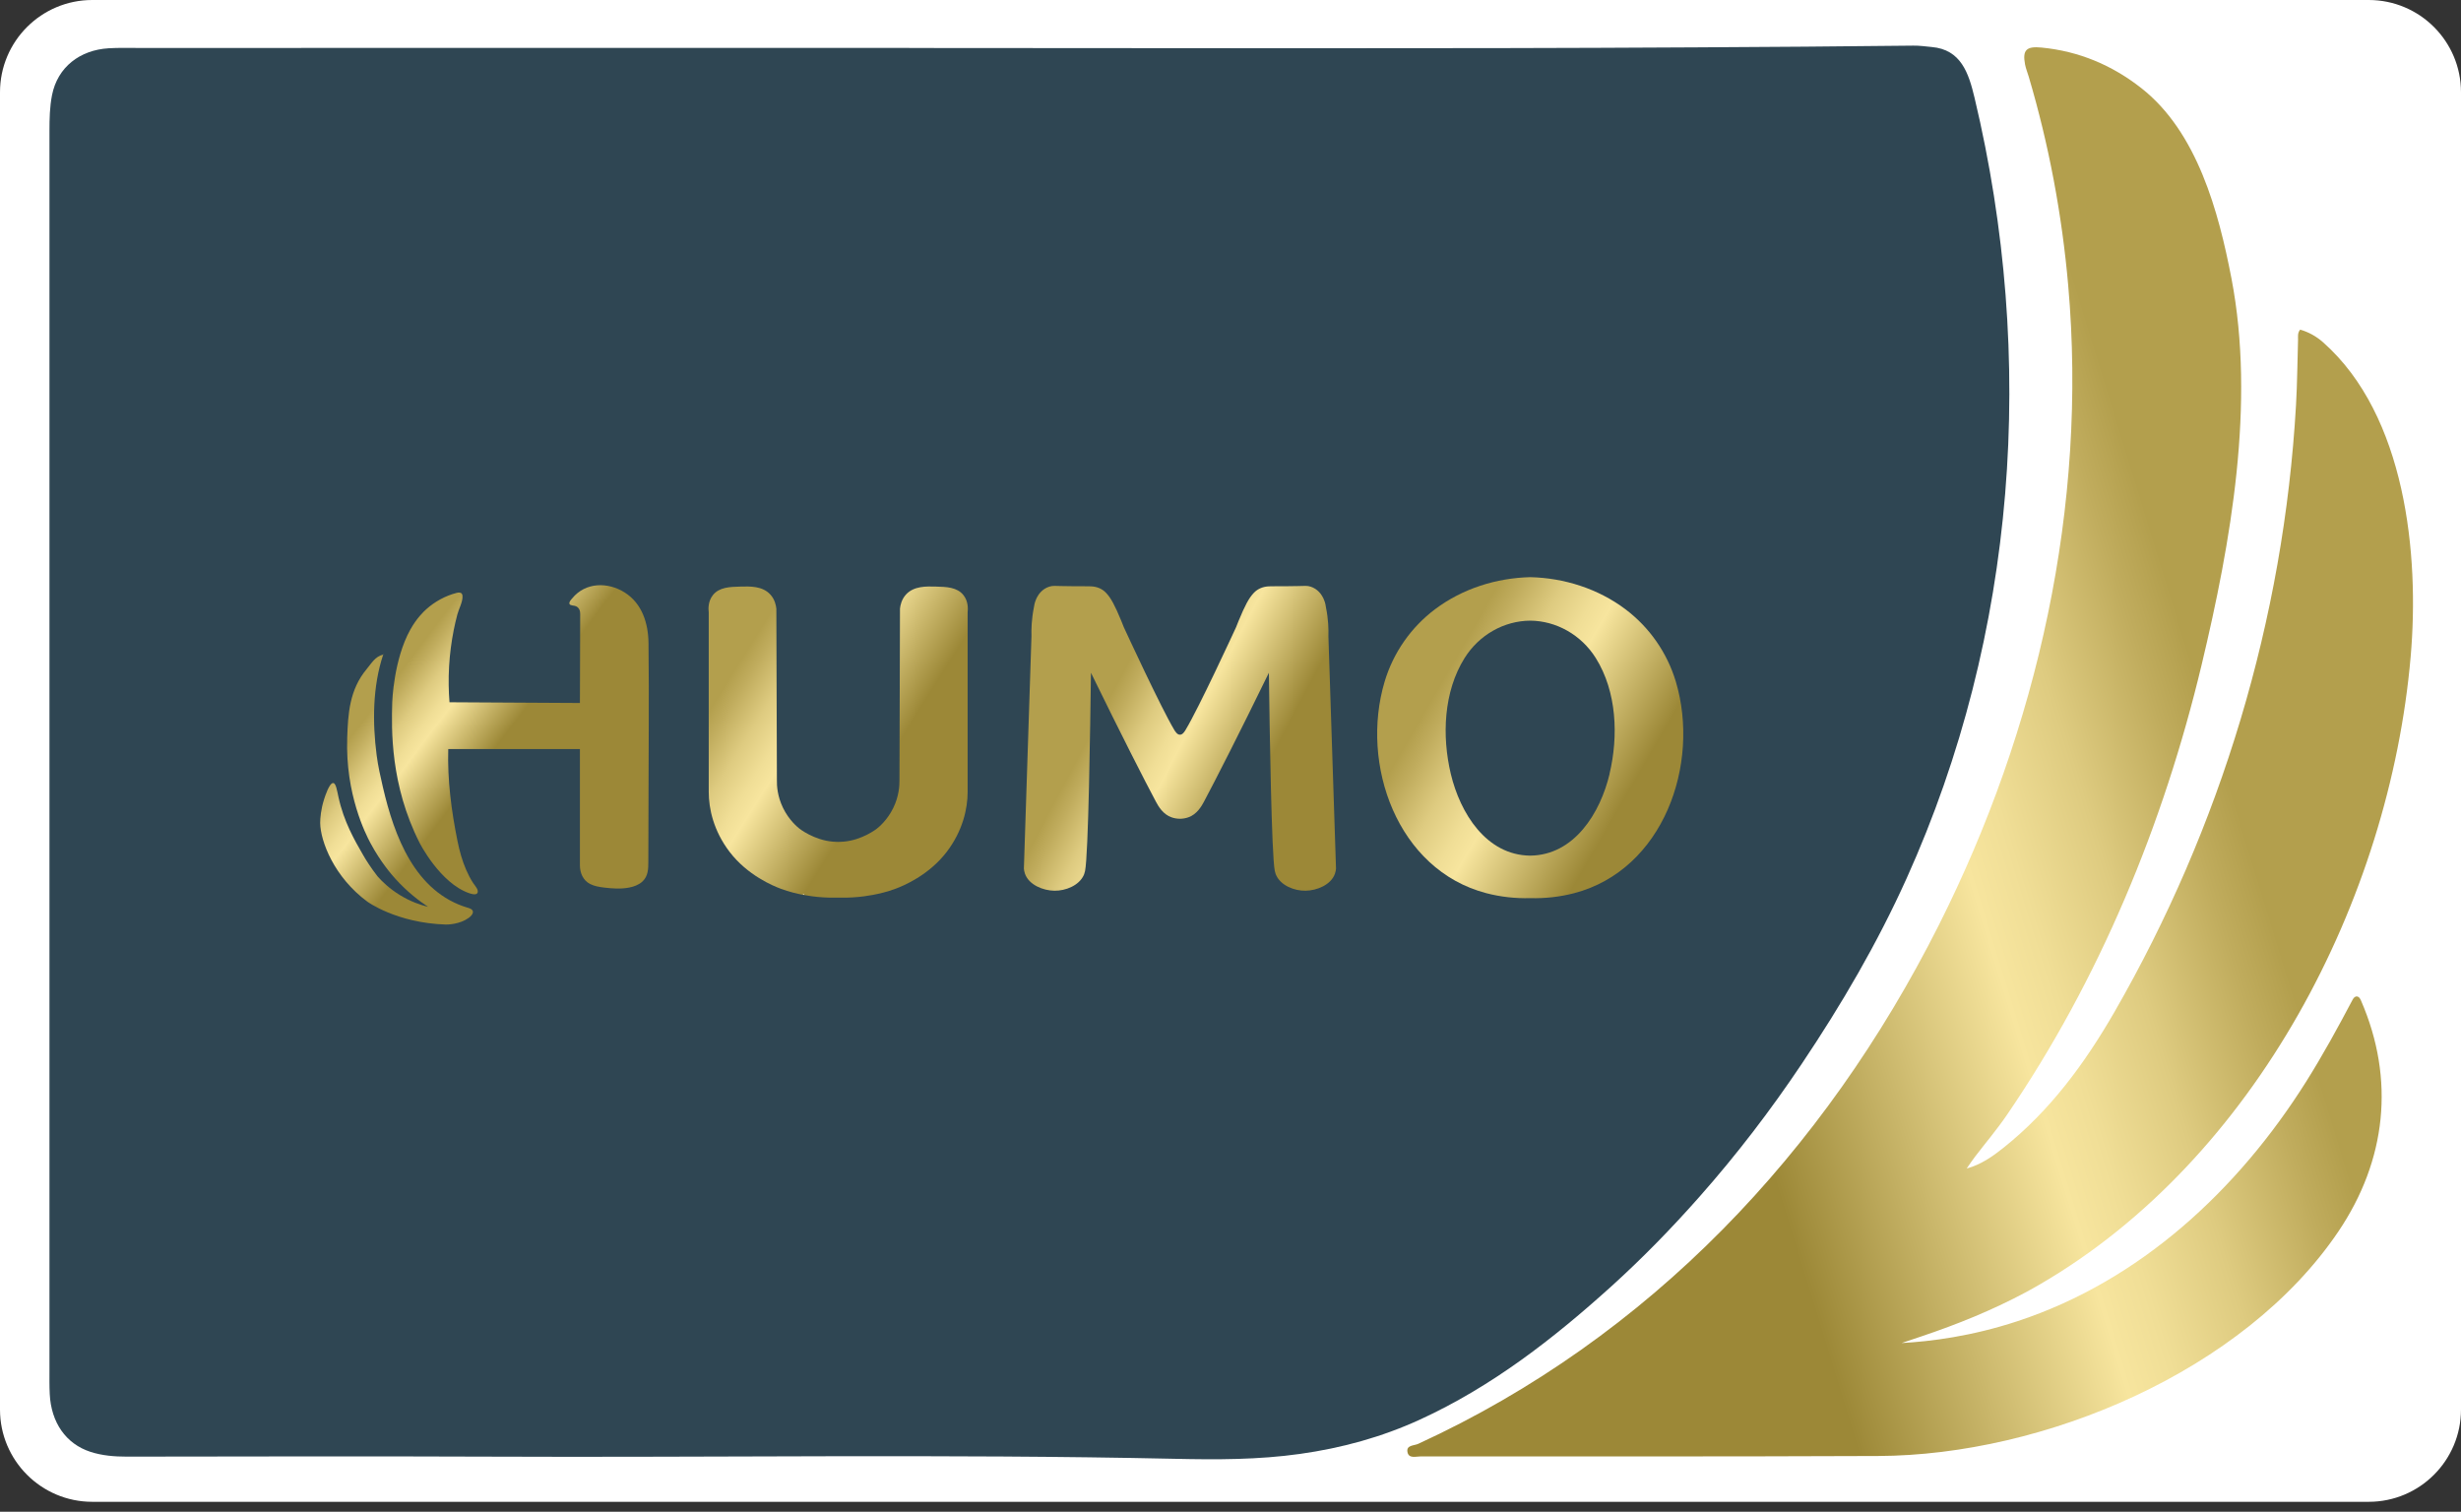
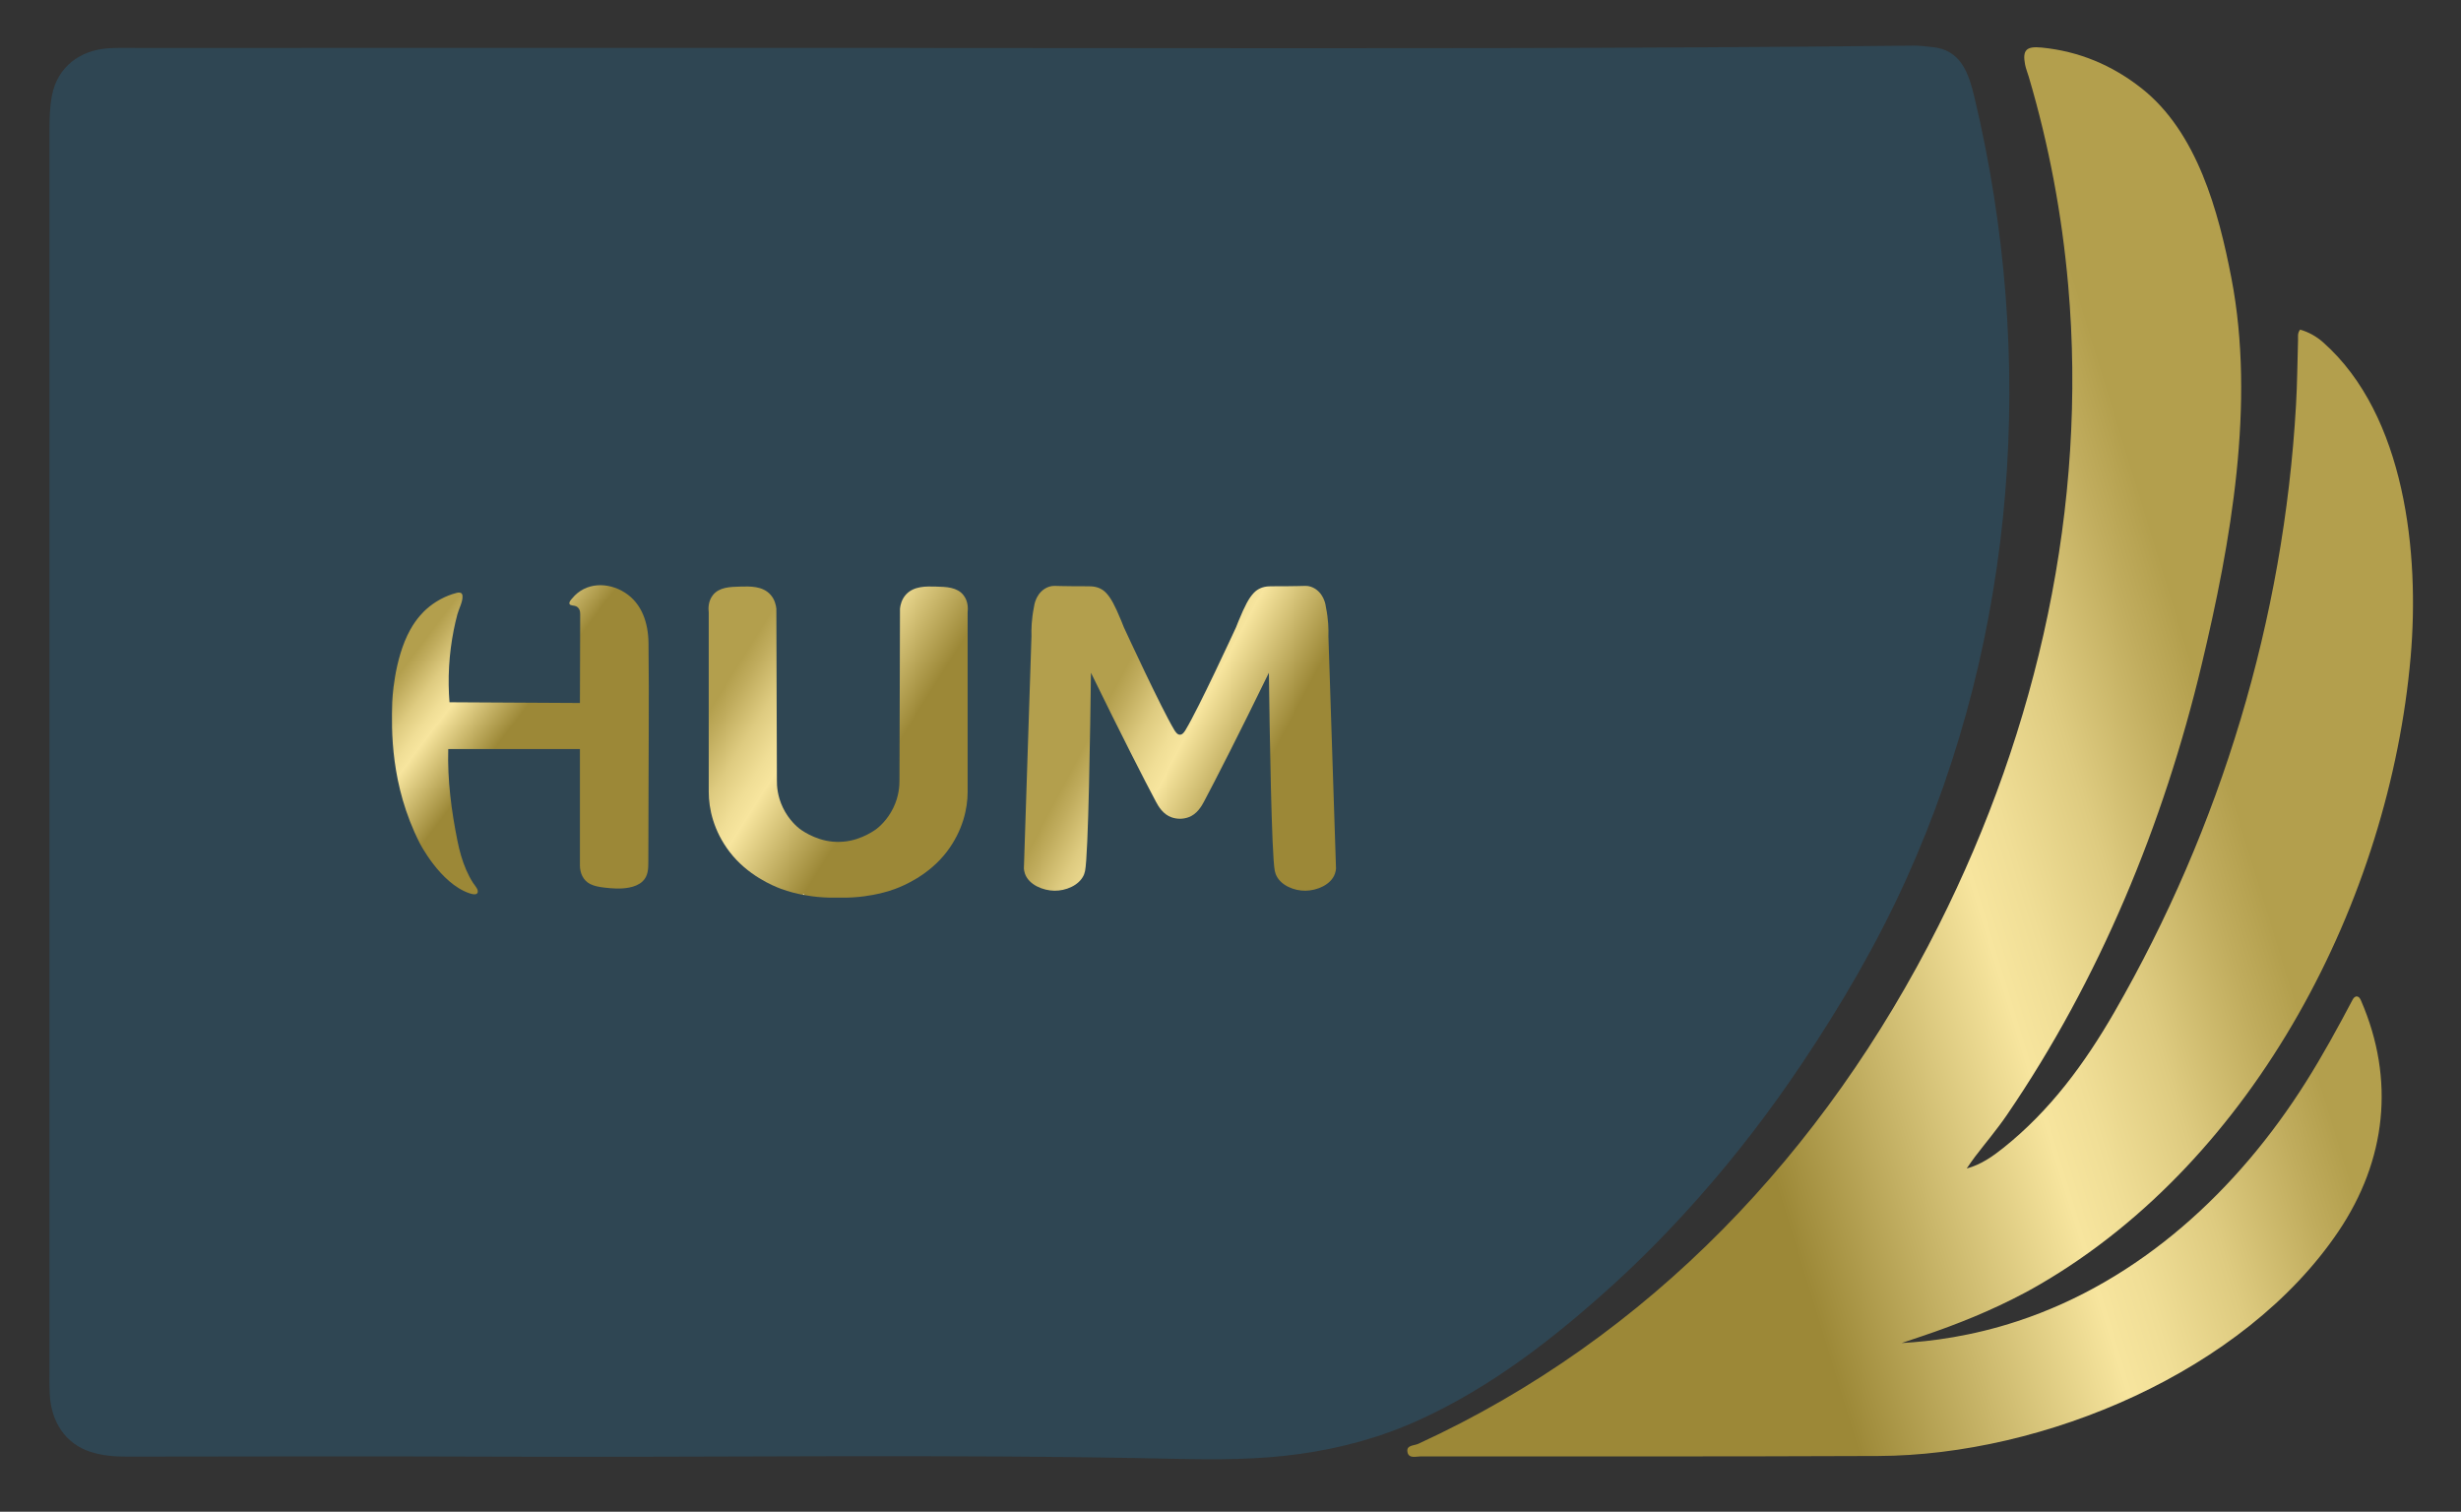
<svg xmlns="http://www.w3.org/2000/svg" width="70" height="43" viewBox="0 0 70 43" fill="none">
  <rect x="0" y="0" width="70" height="43" fill="#333333" stroke="none" />
  <g clip-path="url(#clip0_2083_1703)">
-     <path d="M67.375 0H2.625C1.175 0 0 1.175 0 2.625V40.093C0 41.542 1.175 42.718 2.625 42.718H67.375C68.825 42.718 70 41.542 70 40.093V2.625C70 1.175 68.825 0 67.375 0Z" fill="white" />
    <path d="M25.863 1.365C33.332 1.365 40.801 1.391 48.269 1.347C50.32 1.335 52.371 1.323 54.422 1.298C54.597 1.295 54.77 1.321 54.944 1.337C55.778 1.409 55.995 2.076 56.163 2.779C57.926 10.166 57.367 18.034 54.232 24.983C53.397 26.835 52.376 28.58 51.248 30.261C50.362 31.584 49.396 32.846 48.339 34.041C47.551 34.933 46.722 35.784 45.843 36.58C44.188 38.077 42.432 39.443 40.385 40.381C39.299 40.879 38.16 41.19 36.975 41.356C35.794 41.523 34.608 41.521 33.423 41.495C26.875 41.353 20.326 41.463 13.777 41.433C10.388 41.419 6.997 41.43 3.607 41.433C3.253 41.433 2.904 41.405 2.57 41.296C1.875 41.07 1.454 40.461 1.415 39.654C1.403 39.424 1.407 39.194 1.407 38.965C1.407 27.215 1.407 15.464 1.407 3.715C1.407 3.379 1.414 3.045 1.479 2.709C1.638 1.903 2.278 1.422 3.091 1.373C3.374 1.356 3.658 1.364 3.942 1.364C11.249 1.364 18.555 1.364 25.862 1.362L25.863 1.365Z" fill="#2F4653" />
    <path d="M55.941 33.237C56.348 33.127 56.678 32.894 56.989 32.646C58.315 31.587 59.3 30.247 60.141 28.788C63.172 23.524 64.957 17.618 65.307 11.524C65.343 10.904 65.346 10.285 65.365 9.666C65.368 9.574 65.344 9.476 65.425 9.376C65.665 9.446 65.882 9.564 66.079 9.738C68.424 11.816 68.822 15.764 68.568 18.683C67.966 25.591 64.152 32.964 58.028 36.53C57.887 36.612 57.744 36.692 57.6 36.769C56.654 37.274 55.671 37.67 54.66 38.01C54.469 38.074 54.278 38.138 54.089 38.202C54.923 38.156 56.076 38.011 57.383 37.581C60.876 36.433 63.658 33.842 65.59 30.775C66.065 30.021 66.492 29.24 66.908 28.453C66.933 28.406 66.959 28.356 67.023 28.342C67.1 28.343 67.132 28.405 67.158 28.465C68.129 30.707 67.878 33.005 66.511 35.031C63.818 39.017 58.129 41.396 53.424 41.415C49.088 41.433 44.752 41.427 40.416 41.426C40.279 41.426 40.072 41.498 40.034 41.306C39.994 41.101 40.215 41.126 40.342 41.068C46.921 38.043 51.899 32.766 55.144 26.321C57.963 20.721 59.38 14.383 58.827 8.114C58.651 6.106 58.278 4.115 57.705 2.182C57.671 2.066 57.623 1.952 57.6 1.833C57.521 1.416 57.644 1.311 58.071 1.353C59.135 1.457 60.075 1.852 60.913 2.511C62.497 3.758 63.105 6.019 63.471 7.919C64.155 11.479 63.456 15.421 62.624 18.904C61.542 23.436 59.715 27.866 57.08 31.72C56.799 32.131 56.474 32.512 56.173 32.907C56.091 33.014 56.018 33.126 55.941 33.236V33.237Z" fill="url(#paint0_linear_2083_1703)" />
    <path d="M18.446 18.291C18.439 17.732 18.266 17.169 17.772 16.855C17.292 16.55 16.653 16.556 16.275 17.021C16.244 17.058 16.179 17.122 16.198 17.177C16.217 17.232 16.336 17.219 16.386 17.245C16.472 17.287 16.506 17.373 16.503 17.465C16.5 17.572 16.499 18.591 16.495 19.996C15.258 19.989 14.021 19.982 12.785 19.975C12.761 19.667 12.752 19.323 12.774 18.948C12.794 18.603 12.839 18.259 12.906 17.919C12.936 17.77 12.97 17.623 13.009 17.476C13.051 17.315 13.167 17.118 13.155 16.949C13.153 16.926 13.148 16.903 13.134 16.886C13.101 16.845 13.037 16.852 12.986 16.865C12.671 16.945 12.365 17.113 12.123 17.331C12.049 17.398 11.85 17.587 11.671 17.909C11.195 18.761 11.157 19.968 11.157 19.968C11.133 20.749 11.102 22.331 11.934 23.973C11.934 23.973 12.517 25.125 13.351 25.408C13.515 25.464 13.56 25.428 13.574 25.408C13.639 25.325 13.5 25.182 13.459 25.118C13.382 25.001 13.318 24.876 13.262 24.748C13.146 24.483 13.069 24.202 13.012 23.919C12.838 23.058 12.725 22.187 12.75 21.307H16.495V24.612C16.495 24.831 16.584 25.042 16.786 25.145C16.908 25.207 17.046 25.229 17.182 25.246C17.419 25.275 17.661 25.291 17.896 25.246C18.033 25.219 18.17 25.169 18.273 25.074C18.438 24.921 18.441 24.713 18.441 24.504C18.441 22.844 18.456 21.184 18.454 19.524C18.454 19.112 18.45 18.701 18.446 18.288V18.291Z" fill="url(#paint1_linear_2083_1703)" />
-     <path d="M13.314 25.823C11.803 25.381 11.214 23.78 10.891 22.391C10.821 22.089 10.753 21.79 10.713 21.481C10.592 20.548 10.598 19.521 10.9 18.62C10.669 18.672 10.565 18.87 10.43 19.031C9.938 19.619 9.899 20.306 9.876 20.989C9.82 22.592 10.405 23.732 10.535 23.977C10.829 24.527 11.15 24.89 11.244 24.994C11.58 25.366 11.918 25.624 12.177 25.795C11.971 25.744 11.681 25.649 11.37 25.457C11.082 25.28 10.877 25.082 10.742 24.931C10.547 24.681 10.409 24.462 10.32 24.306C10.08 23.889 9.78 23.37 9.628 22.675C9.585 22.48 9.556 22.281 9.479 22.273C9.368 22.262 9.243 22.657 9.216 22.742C9.128 23.018 9.107 23.273 9.107 23.407C9.114 23.932 9.507 24.953 10.448 25.646C10.448 25.646 11.27 26.252 12.677 26.298C12.735 26.3 13.076 26.292 13.328 26.111C13.453 26.022 13.535 25.885 13.314 25.821V25.823Z" fill="url(#paint2_linear_2083_1703)" />
    <path d="M10.902 18.615C10.902 18.615 10.901 18.618 10.9 18.619C10.902 18.619 10.903 18.619 10.905 18.618L10.902 18.615Z" fill="url(#paint3_linear_2083_1703)" />
-     <path d="M10.902 18.615L10.907 18.619L10.924 18.595L10.902 18.615Z" fill="url(#paint4_linear_2083_1703)" />
    <path d="M37.785 18.096C37.791 17.903 37.785 17.618 37.715 17.275C37.709 17.238 37.7 17.151 37.655 17.049C37.632 16.994 37.565 16.848 37.41 16.748C37.327 16.696 37.234 16.664 37.136 16.665C37.068 16.665 37 16.67 36.932 16.67C36.838 16.67 36.743 16.673 36.649 16.674C36.465 16.676 36.281 16.671 36.099 16.678C35.934 16.684 35.78 16.74 35.663 16.864C35.524 17.01 35.413 17.218 35.229 17.664C35.198 17.738 35.174 17.801 35.157 17.844C35.087 17.995 34.099 20.137 33.725 20.757C33.698 20.803 33.637 20.902 33.562 20.898C33.486 20.902 33.425 20.803 33.398 20.757C33.026 20.136 32.037 17.995 31.967 17.844C31.95 17.801 31.926 17.739 31.895 17.664C31.711 17.218 31.6 17.01 31.461 16.864C31.345 16.74 31.191 16.684 31.025 16.678C30.841 16.672 30.658 16.676 30.475 16.674C30.38 16.674 30.286 16.671 30.191 16.67C30.123 16.67 30.055 16.666 29.988 16.665C29.89 16.665 29.798 16.696 29.714 16.748C29.559 16.848 29.492 16.994 29.469 17.049C29.424 17.151 29.415 17.238 29.408 17.275C29.34 17.619 29.333 17.904 29.339 18.096C29.267 20.3 29.196 22.502 29.123 24.706C29.126 24.743 29.133 24.794 29.153 24.851C29.266 25.174 29.675 25.332 29.99 25.336C30.309 25.341 30.689 25.189 30.824 24.897C30.826 24.894 30.85 24.837 30.863 24.774C30.957 24.325 31.011 20.71 31.031 19.136C31.894 20.904 32.569 22.225 32.881 22.808C32.944 22.927 33.08 23.168 33.329 23.25C33.401 23.275 33.48 23.288 33.562 23.289C33.643 23.289 33.723 23.275 33.795 23.25C34.044 23.168 34.179 22.927 34.243 22.808C34.554 22.225 35.23 20.904 36.092 19.136C36.112 20.711 36.167 24.325 36.26 24.774C36.273 24.837 36.298 24.894 36.3 24.897C36.434 25.189 36.815 25.341 37.134 25.336C37.45 25.332 37.858 25.174 37.971 24.851C37.991 24.794 37.998 24.743 38.001 24.706C37.929 22.502 37.857 20.3 37.785 18.096Z" fill="url(#paint5_linear_2083_1703)" />
-     <path d="M22.416 23.312C22.435 23.315 22.454 23.319 22.471 23.324C22.471 23.325 22.471 23.326 22.469 23.328C22.454 23.352 22.404 23.338 22.416 23.312Z" fill="white" />
    <path d="M27.404 16.928C27.225 16.701 26.919 16.692 26.624 16.685C26.345 16.677 25.99 16.667 25.767 16.914C25.644 17.051 25.61 17.213 25.599 17.311C25.594 18.938 25.589 20.563 25.584 22.19C25.586 22.349 25.57 22.649 25.409 22.979C25.24 23.328 24.999 23.525 24.938 23.573C24.938 23.573 24.528 23.897 23.993 23.94C23.939 23.944 23.883 23.946 23.883 23.946C23.869 23.946 23.855 23.946 23.841 23.947C23.827 23.947 23.813 23.947 23.799 23.946C23.799 23.946 23.743 23.944 23.688 23.94C23.153 23.896 22.743 23.573 22.743 23.573C22.681 23.524 22.441 23.328 22.272 22.979C22.111 22.649 22.095 22.349 22.098 22.19C22.092 20.563 22.087 18.938 22.082 17.311C22.071 17.213 22.038 17.051 21.914 16.914C21.692 16.667 21.336 16.677 21.057 16.685C20.763 16.692 20.456 16.701 20.277 16.928C20.136 17.105 20.147 17.325 20.159 17.42V22.527C20.159 23.002 20.295 23.631 20.751 24.229C21.263 24.9 21.99 25.199 22.214 25.282C22.668 25.451 23.115 25.498 23.252 25.512C23.489 25.535 23.691 25.536 23.841 25.532C23.99 25.536 24.192 25.535 24.429 25.512C24.566 25.498 25.013 25.45 25.467 25.282C25.691 25.199 26.418 24.9 26.93 24.229C27.385 23.631 27.523 23.002 27.523 22.527V17.42C27.534 17.325 27.545 17.105 27.404 16.928Z" fill="url(#paint6_linear_2083_1703)" />
    <path d="M22.834 25.42C22.849 25.422 22.864 25.427 22.878 25.433L22.853 25.448L22.835 25.42H22.834Z" fill="white" />
-     <path d="M47.666 19.385C47.419 18.565 46.915 17.842 46.231 17.328C45.455 16.745 44.492 16.44 43.526 16.417C42.559 16.44 41.596 16.745 40.82 17.328C40.135 17.842 39.631 18.565 39.385 19.385C38.681 21.739 39.74 24.742 42.276 25.406C42.686 25.513 43.106 25.558 43.526 25.547C43.946 25.558 44.367 25.513 44.775 25.406C47.311 24.742 48.37 21.739 47.666 19.385ZM45.783 22.013C45.518 23.127 44.778 24.325 43.525 24.338C42.272 24.325 41.532 23.127 41.266 22.013C41.011 20.939 41.058 19.675 41.659 18.716C42.076 18.052 42.785 17.66 43.524 17.654C44.264 17.66 44.972 18.053 45.389 18.716C45.99 19.675 46.037 20.939 45.781 22.013H45.783Z" fill="url(#paint7_linear_2083_1703)" />
  </g>
  <defs>
    <linearGradient id="paint0_linear_2083_1703" x1="36.856" y1="27.502" x2="69.425" y2="17.504" gradientUnits="userSpaceOnUse">
      <stop offset="0.33" stop-color="#9C8837" />
      <stop offset="0.56" stop-color="#F7E59E" />
      <stop offset="0.6" stop-color="#F0DE96" />
      <stop offset="0.67" stop-color="#DECB80" />
      <stop offset="0.75" stop-color="#C0AC5D" />
      <stop offset="0.79" stop-color="#B39F4D" />
    </linearGradient>
    <linearGradient id="paint1_linear_2083_1703" x1="16.654" y1="22.003" x2="10.656" y2="17.464" gradientUnits="userSpaceOnUse">
      <stop offset="0.33" stop-color="#9C8837" />
      <stop offset="0.56" stop-color="#F7E59E" />
      <stop offset="0.6" stop-color="#F0DE96" />
      <stop offset="0.67" stop-color="#DECB80" />
      <stop offset="0.75" stop-color="#C0AC5D" />
      <stop offset="0.79" stop-color="#B39F4D" />
    </linearGradient>
    <linearGradient id="paint2_linear_2083_1703" x1="14.413" y1="24.963" x2="8.414" y2="20.424" gradientUnits="userSpaceOnUse">
      <stop offset="0.33" stop-color="#9C8837" />
      <stop offset="0.56" stop-color="#F7E59E" />
      <stop offset="0.6" stop-color="#F0DE96" />
      <stop offset="0.67" stop-color="#DECB80" />
      <stop offset="0.75" stop-color="#C0AC5D" />
      <stop offset="0.79" stop-color="#B39F4D" />
    </linearGradient>
    <linearGradient id="paint3_linear_2083_1703" x1="15.105" y1="21.799" x2="10.335" y2="18.189" gradientUnits="userSpaceOnUse">
      <stop offset="0.33" stop-color="#9C8837" />
      <stop offset="0.56" stop-color="#F7E59E" />
      <stop offset="0.6" stop-color="#F0DE96" />
      <stop offset="0.67" stop-color="#DECB80" />
      <stop offset="0.75" stop-color="#C0AC5D" />
      <stop offset="0.79" stop-color="#B39F4D" />
    </linearGradient>
    <linearGradient id="paint4_linear_2083_1703" x1="16.127" y1="22.551" x2="10.21" y2="18.072" gradientUnits="userSpaceOnUse">
      <stop offset="0.33" stop-color="#9C8837" />
      <stop offset="0.56" stop-color="#F7E59E" />
      <stop offset="0.6" stop-color="#F0DE96" />
      <stop offset="0.67" stop-color="#DECB80" />
      <stop offset="0.75" stop-color="#C0AC5D" />
      <stop offset="0.79" stop-color="#B39F4D" />
    </linearGradient>
    <linearGradient id="paint5_linear_2083_1703" x1="38.873" y1="23.854" x2="29.552" y2="18.91" gradientUnits="userSpaceOnUse">
      <stop offset="0.33" stop-color="#9C8837" />
      <stop offset="0.56" stop-color="#F7E59E" />
      <stop offset="0.6" stop-color="#F0DE96" />
      <stop offset="0.67" stop-color="#DECB80" />
      <stop offset="0.75" stop-color="#C0AC5D" />
      <stop offset="0.79" stop-color="#B39F4D" />
    </linearGradient>
    <linearGradient id="paint6_linear_2083_1703" x1="28.43" y1="23.397" x2="19.109" y2="17.56" gradientUnits="userSpaceOnUse">
      <stop offset="0.33" stop-color="#9C8837" />
      <stop offset="0.56" stop-color="#F7E59E" />
      <stop offset="0.6" stop-color="#F0DE96" />
      <stop offset="0.67" stop-color="#DECB80" />
      <stop offset="0.75" stop-color="#C0AC5D" />
      <stop offset="0.79" stop-color="#B39F4D" />
    </linearGradient>
    <linearGradient id="paint7_linear_2083_1703" x1="50.1" y1="24.823" x2="38.51" y2="18.096" gradientUnits="userSpaceOnUse">
      <stop offset="0.33" stop-color="#9C8837" />
      <stop offset="0.56" stop-color="#F7E59E" />
      <stop offset="0.6" stop-color="#F0DE96" />
      <stop offset="0.67" stop-color="#DECB80" />
      <stop offset="0.75" stop-color="#C0AC5D" />
      <stop offset="0.79" stop-color="#B39F4D" />
    </linearGradient>
    <clipPath id="clip0_2083_1703">
      <rect width="70" height="42.718" fill="white" />
    </clipPath>
  </defs>
</svg>